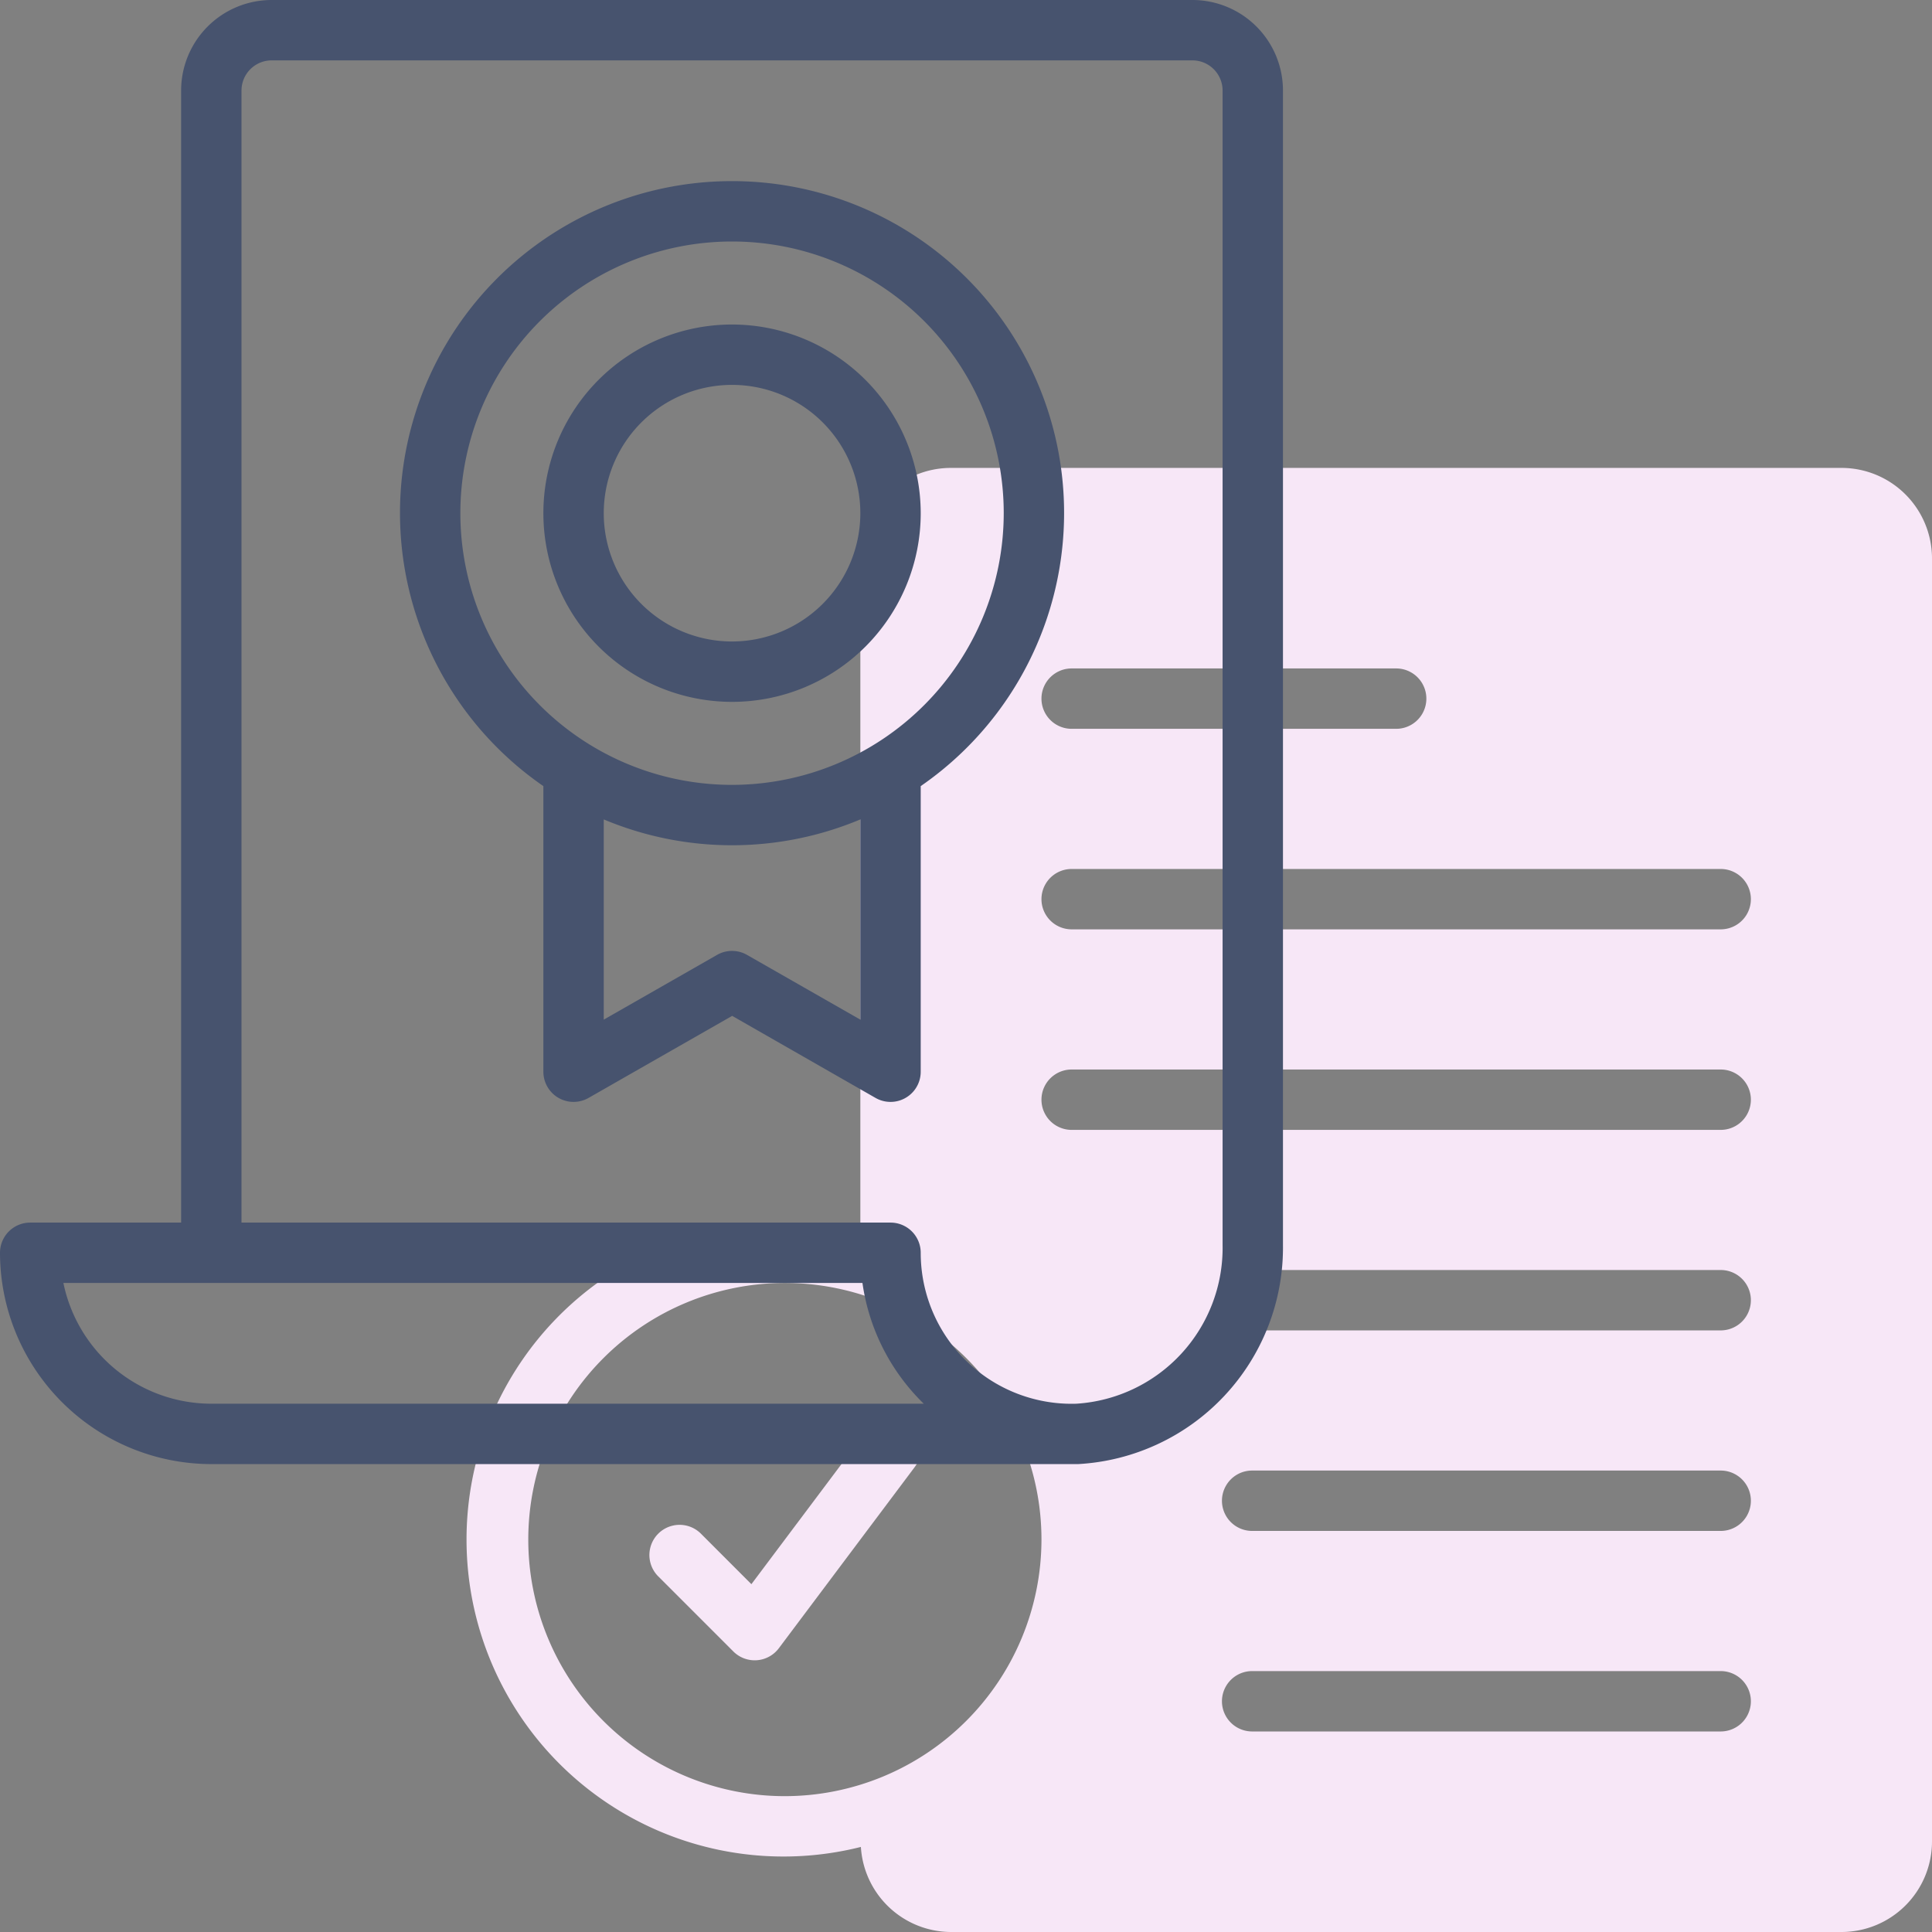
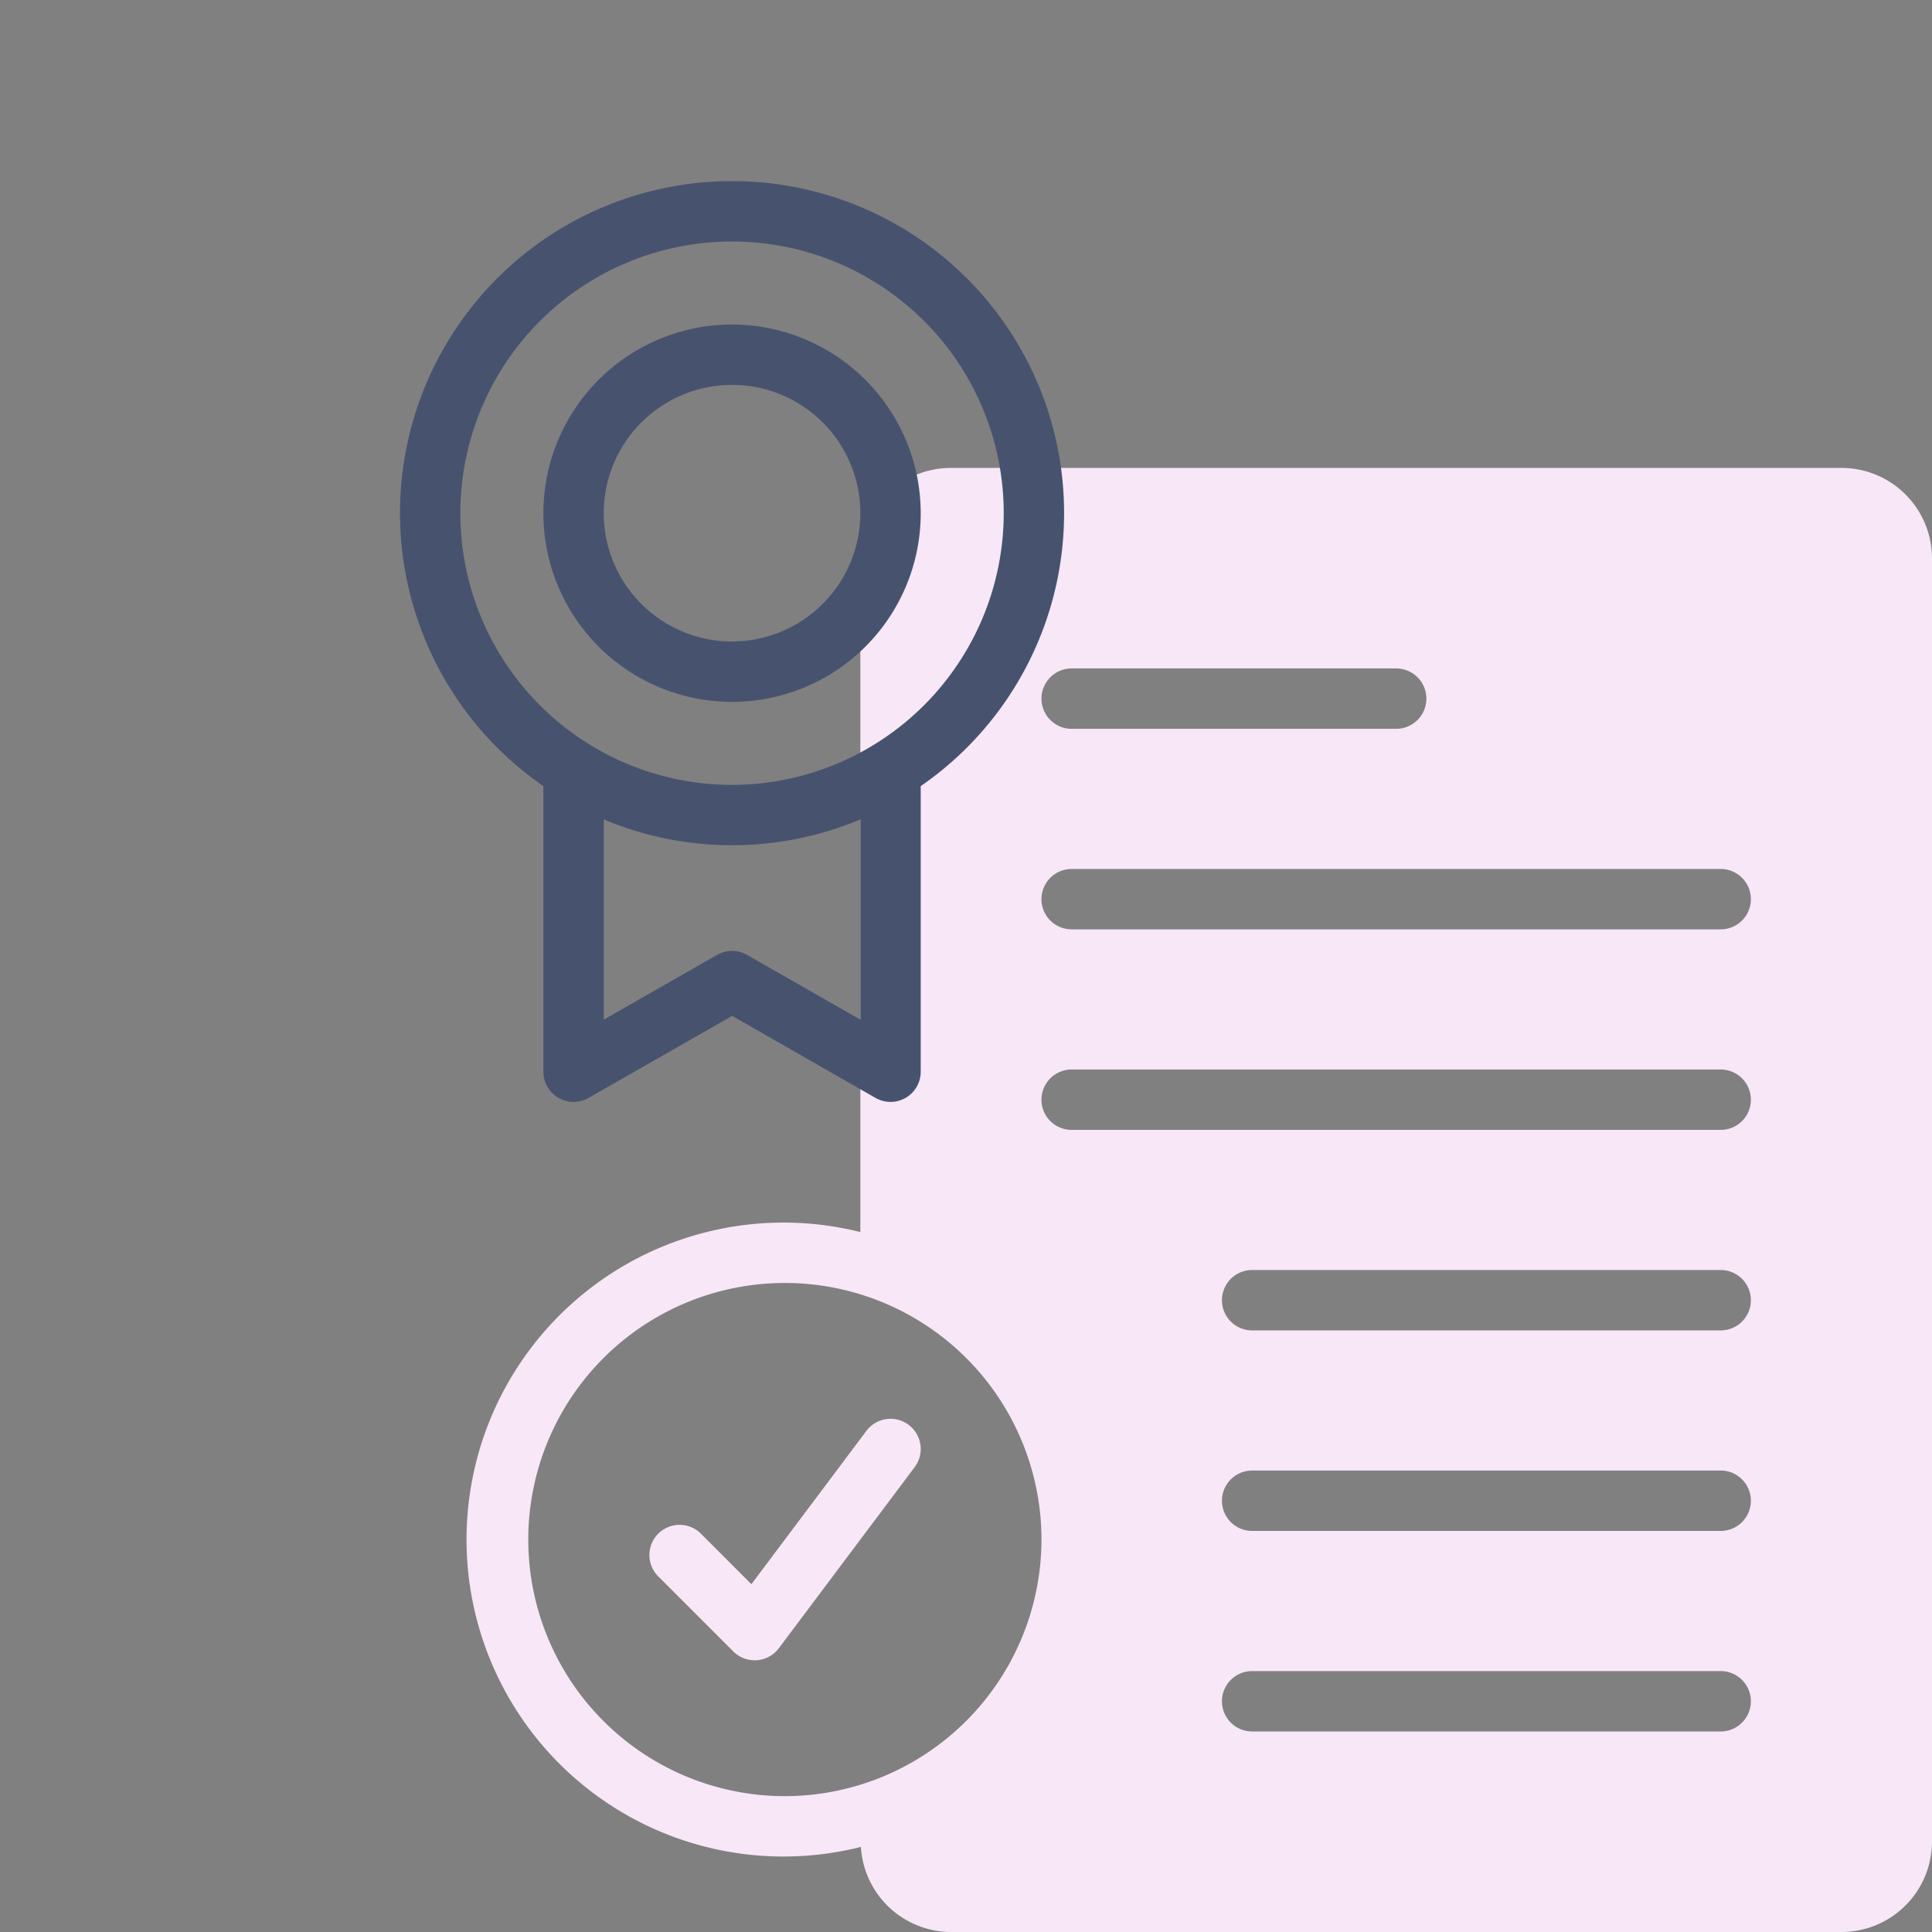
<svg xmlns="http://www.w3.org/2000/svg" id="line" height="512" viewBox="0 0 64 64" width="512">
  <rect x="0" y="0" width="64" height="64" fill="#808080" stroke="none" />
  <path d="m61 15.5h-29.5a3 3 0 0 0 -3 3v22.313a10.5 10.5 0 1 0 .018 20.369 3 3 0 0 0 2.982 2.818h29.5a3 3 0 0 0 3-3v-42.5a3 3 0 0 0 -3-3zm-25.5 6.643h10.75a1 1 0 0 1 0 2h-10.75a1 1 0 0 1 0-2zm-9.5 37.357a8.5 8.5 0 1 1 8.5-8.5 8.51 8.51 0 0 1 -8.5 8.5zm31-2.143h-15.521a1 1 0 0 1 0-2h15.521a1 1 0 0 1 0 2zm0-6.643h-15.521a1 1 0 0 1 0-2h15.521a1 1 0 0 1 0 2zm0-6.643h-15.521a1 1 0 0 1 0-2h15.521a1 1 0 0 1 0 2zm0-6.642h-21.5a1 1 0 0 1 0-2h21.5a1 1 0 0 1 0 2zm0-6.643h-21.5a1 1 0 0 1 0-2h21.5a1 1 0 0 1 0 2z" fill="#f7e7f7" />
  <path d="m28.7 47.4-3.809 5.078-1.684-1.685a1 1 0 0 0 -1.414 1.414l2.5 2.5a1 1 0 0 0 1.507-.107l4.5-6a1 1 0 0 0 -1.6-1.2z" fill="#f7e7f7" />
  <g fill="#47536e">
-     <path d="m39.5 0h-30.5a3 3 0 0 0 -3 3v37.5h-5a1 1 0 0 0 -1 1 7.008 7.008 0 0 0 7 7h28.5.215a7.184 7.184 0 0 0 6.785-7.251v-38.249a3 3 0 0 0 -3-3zm-32.5 46.5a5.008 5.008 0 0 1 -4.9-4h26.47a6.935 6.935 0 0 0 2.031 4zm33.5-5.251a5.172 5.172 0 0 1 -4.846 5.251 5 5 0 0 1 -5.154-5 1 1 0 0 0 -1-1h-21.5v-37.5a1 1 0 0 1 1-1h30.5a1 1 0 0 1 1 1z" />
    <path d="m24.25 6a10.993 10.993 0 0 0 -6.25 20.041v9.459a1 1 0 0 0 1.5.868l4.754-2.716 4.746 2.716a1 1 0 0 0 1.5-.868v-9.459a10.993 10.993 0 0 0 -6.25-20.041zm4.25 27.777-3.754-2.145a1 1 0 0 0 -.992 0l-3.754 2.145v-6.633a10.979 10.979 0 0 0 8.5 0zm-4.25-7.777a9 9 0 1 1 9-9 9.01 9.01 0 0 1 -9 9z" />
    <path d="m24.25 10.75a6.25 6.25 0 1 0 6.25 6.25 6.257 6.257 0 0 0 -6.25-6.25zm0 10.5a4.25 4.25 0 1 1 4.25-4.25 4.255 4.255 0 0 1 -4.25 4.25z" />
  </g>
</svg>